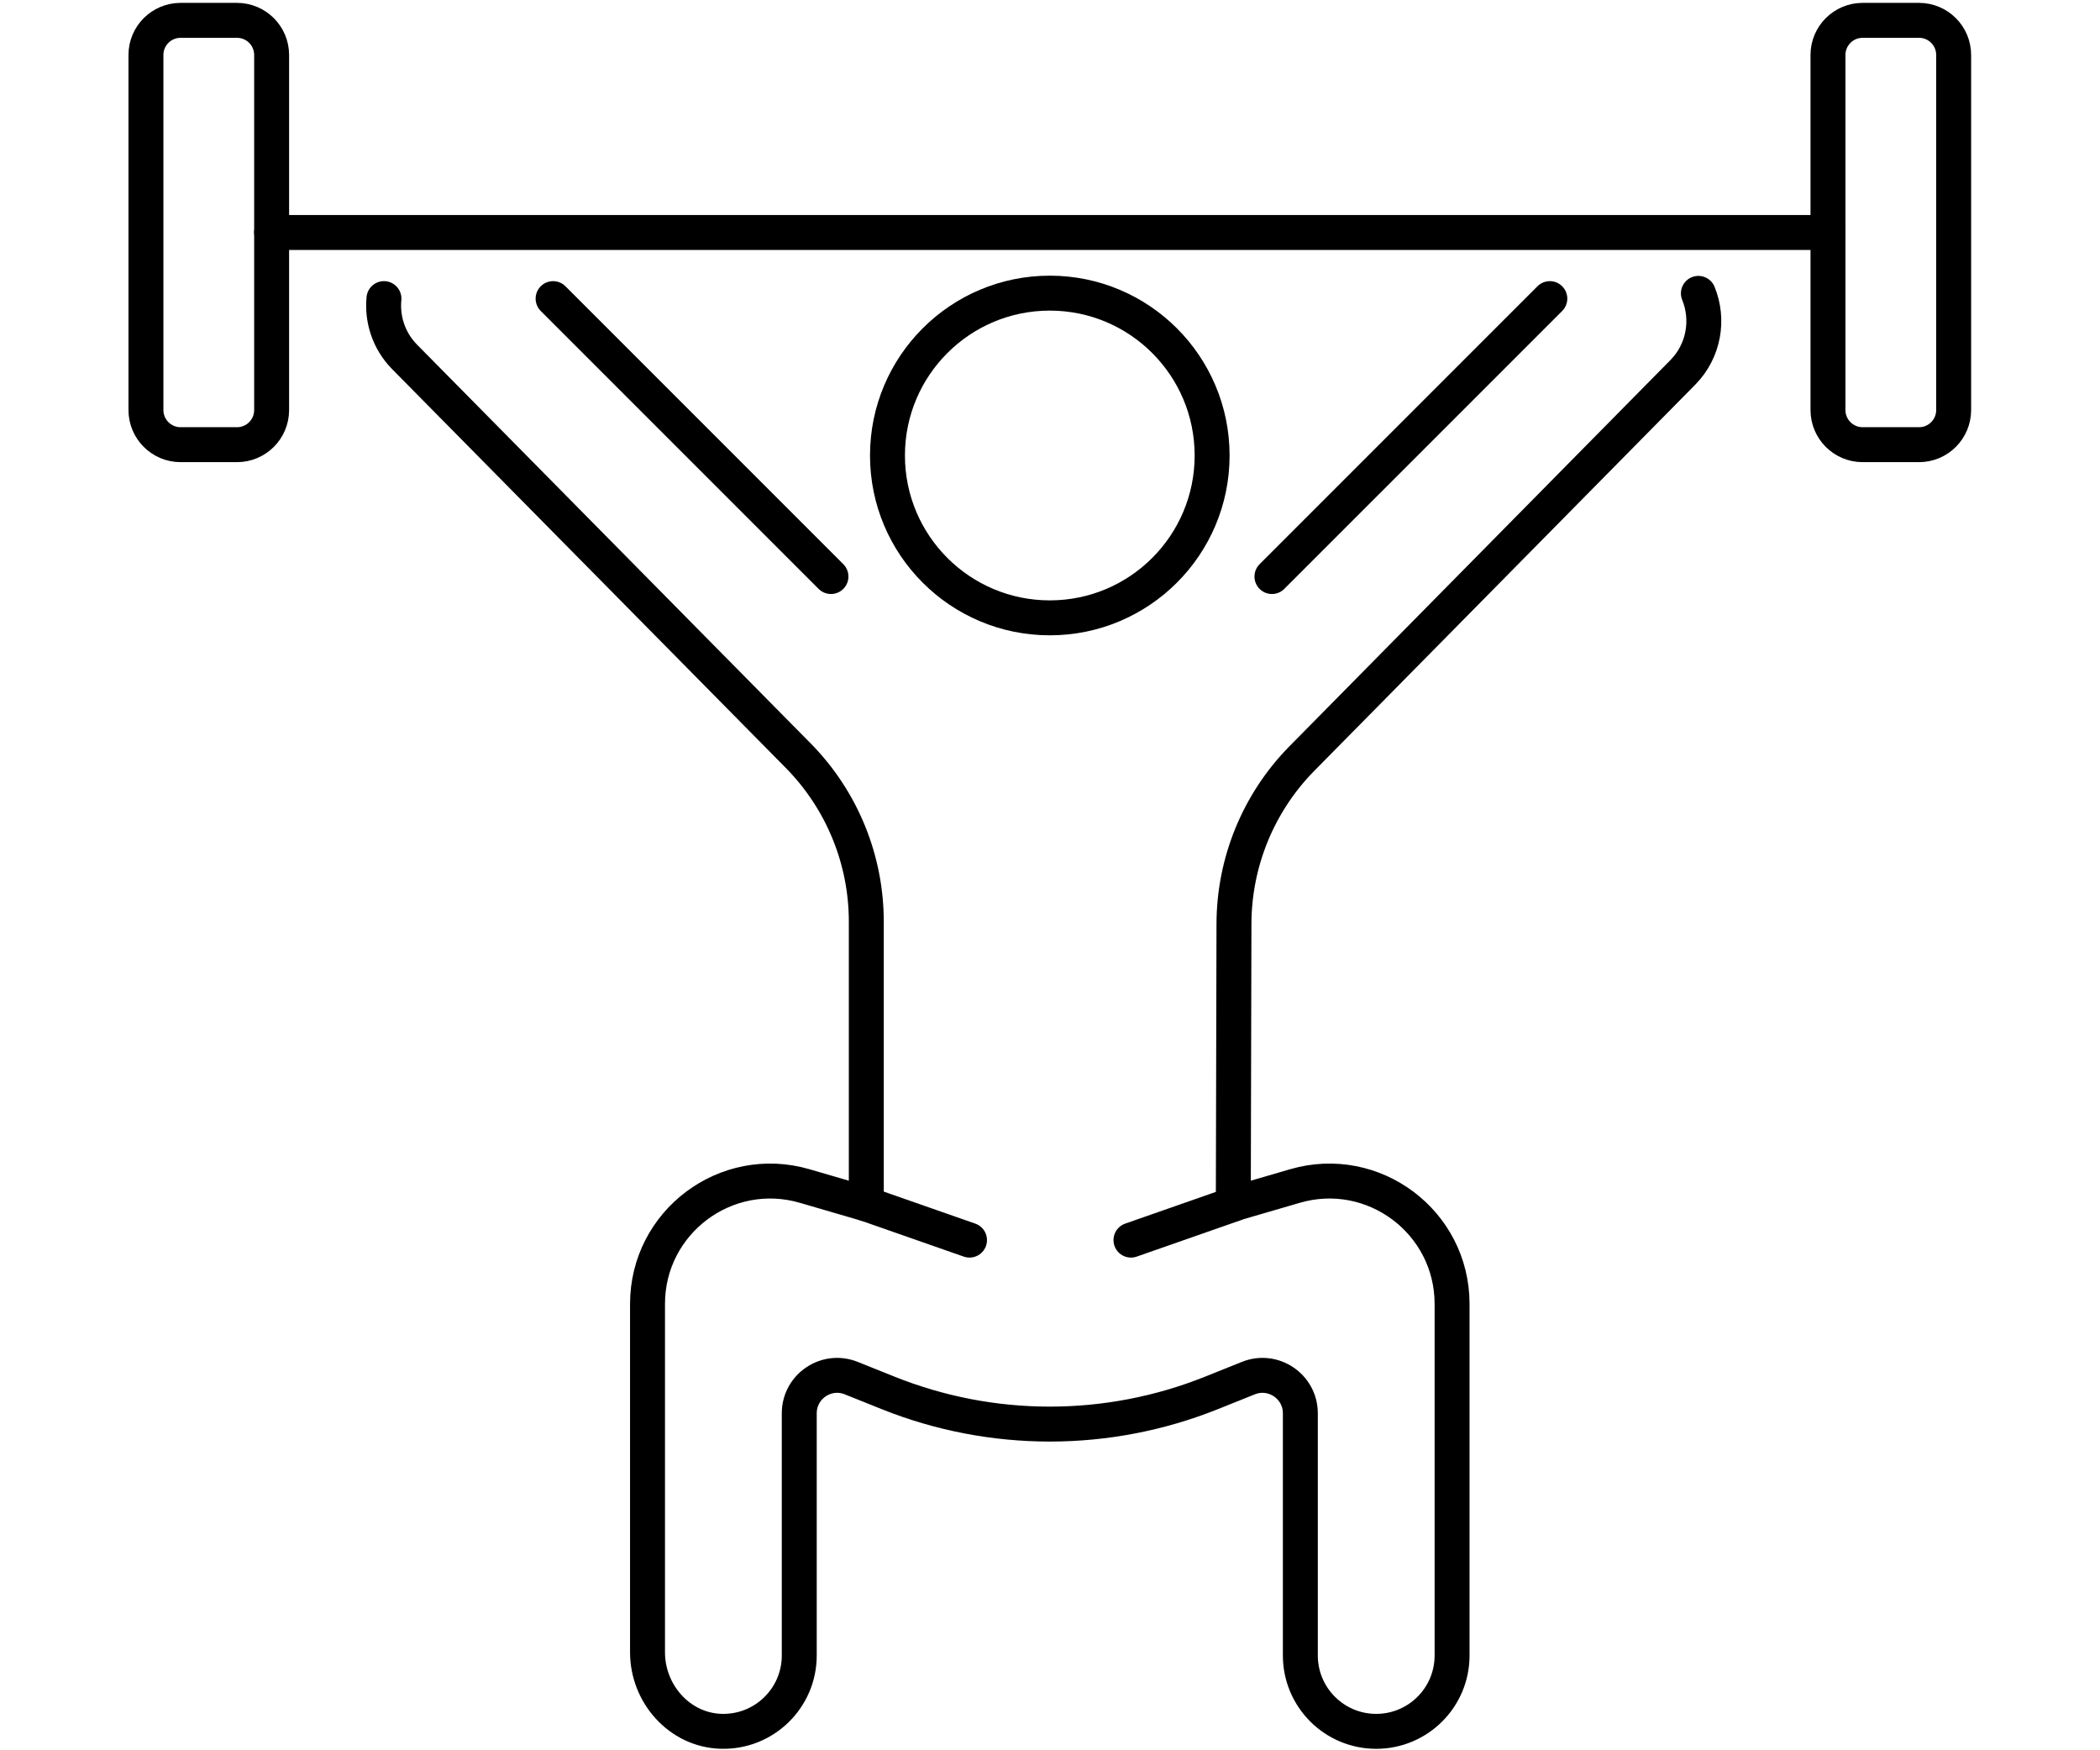
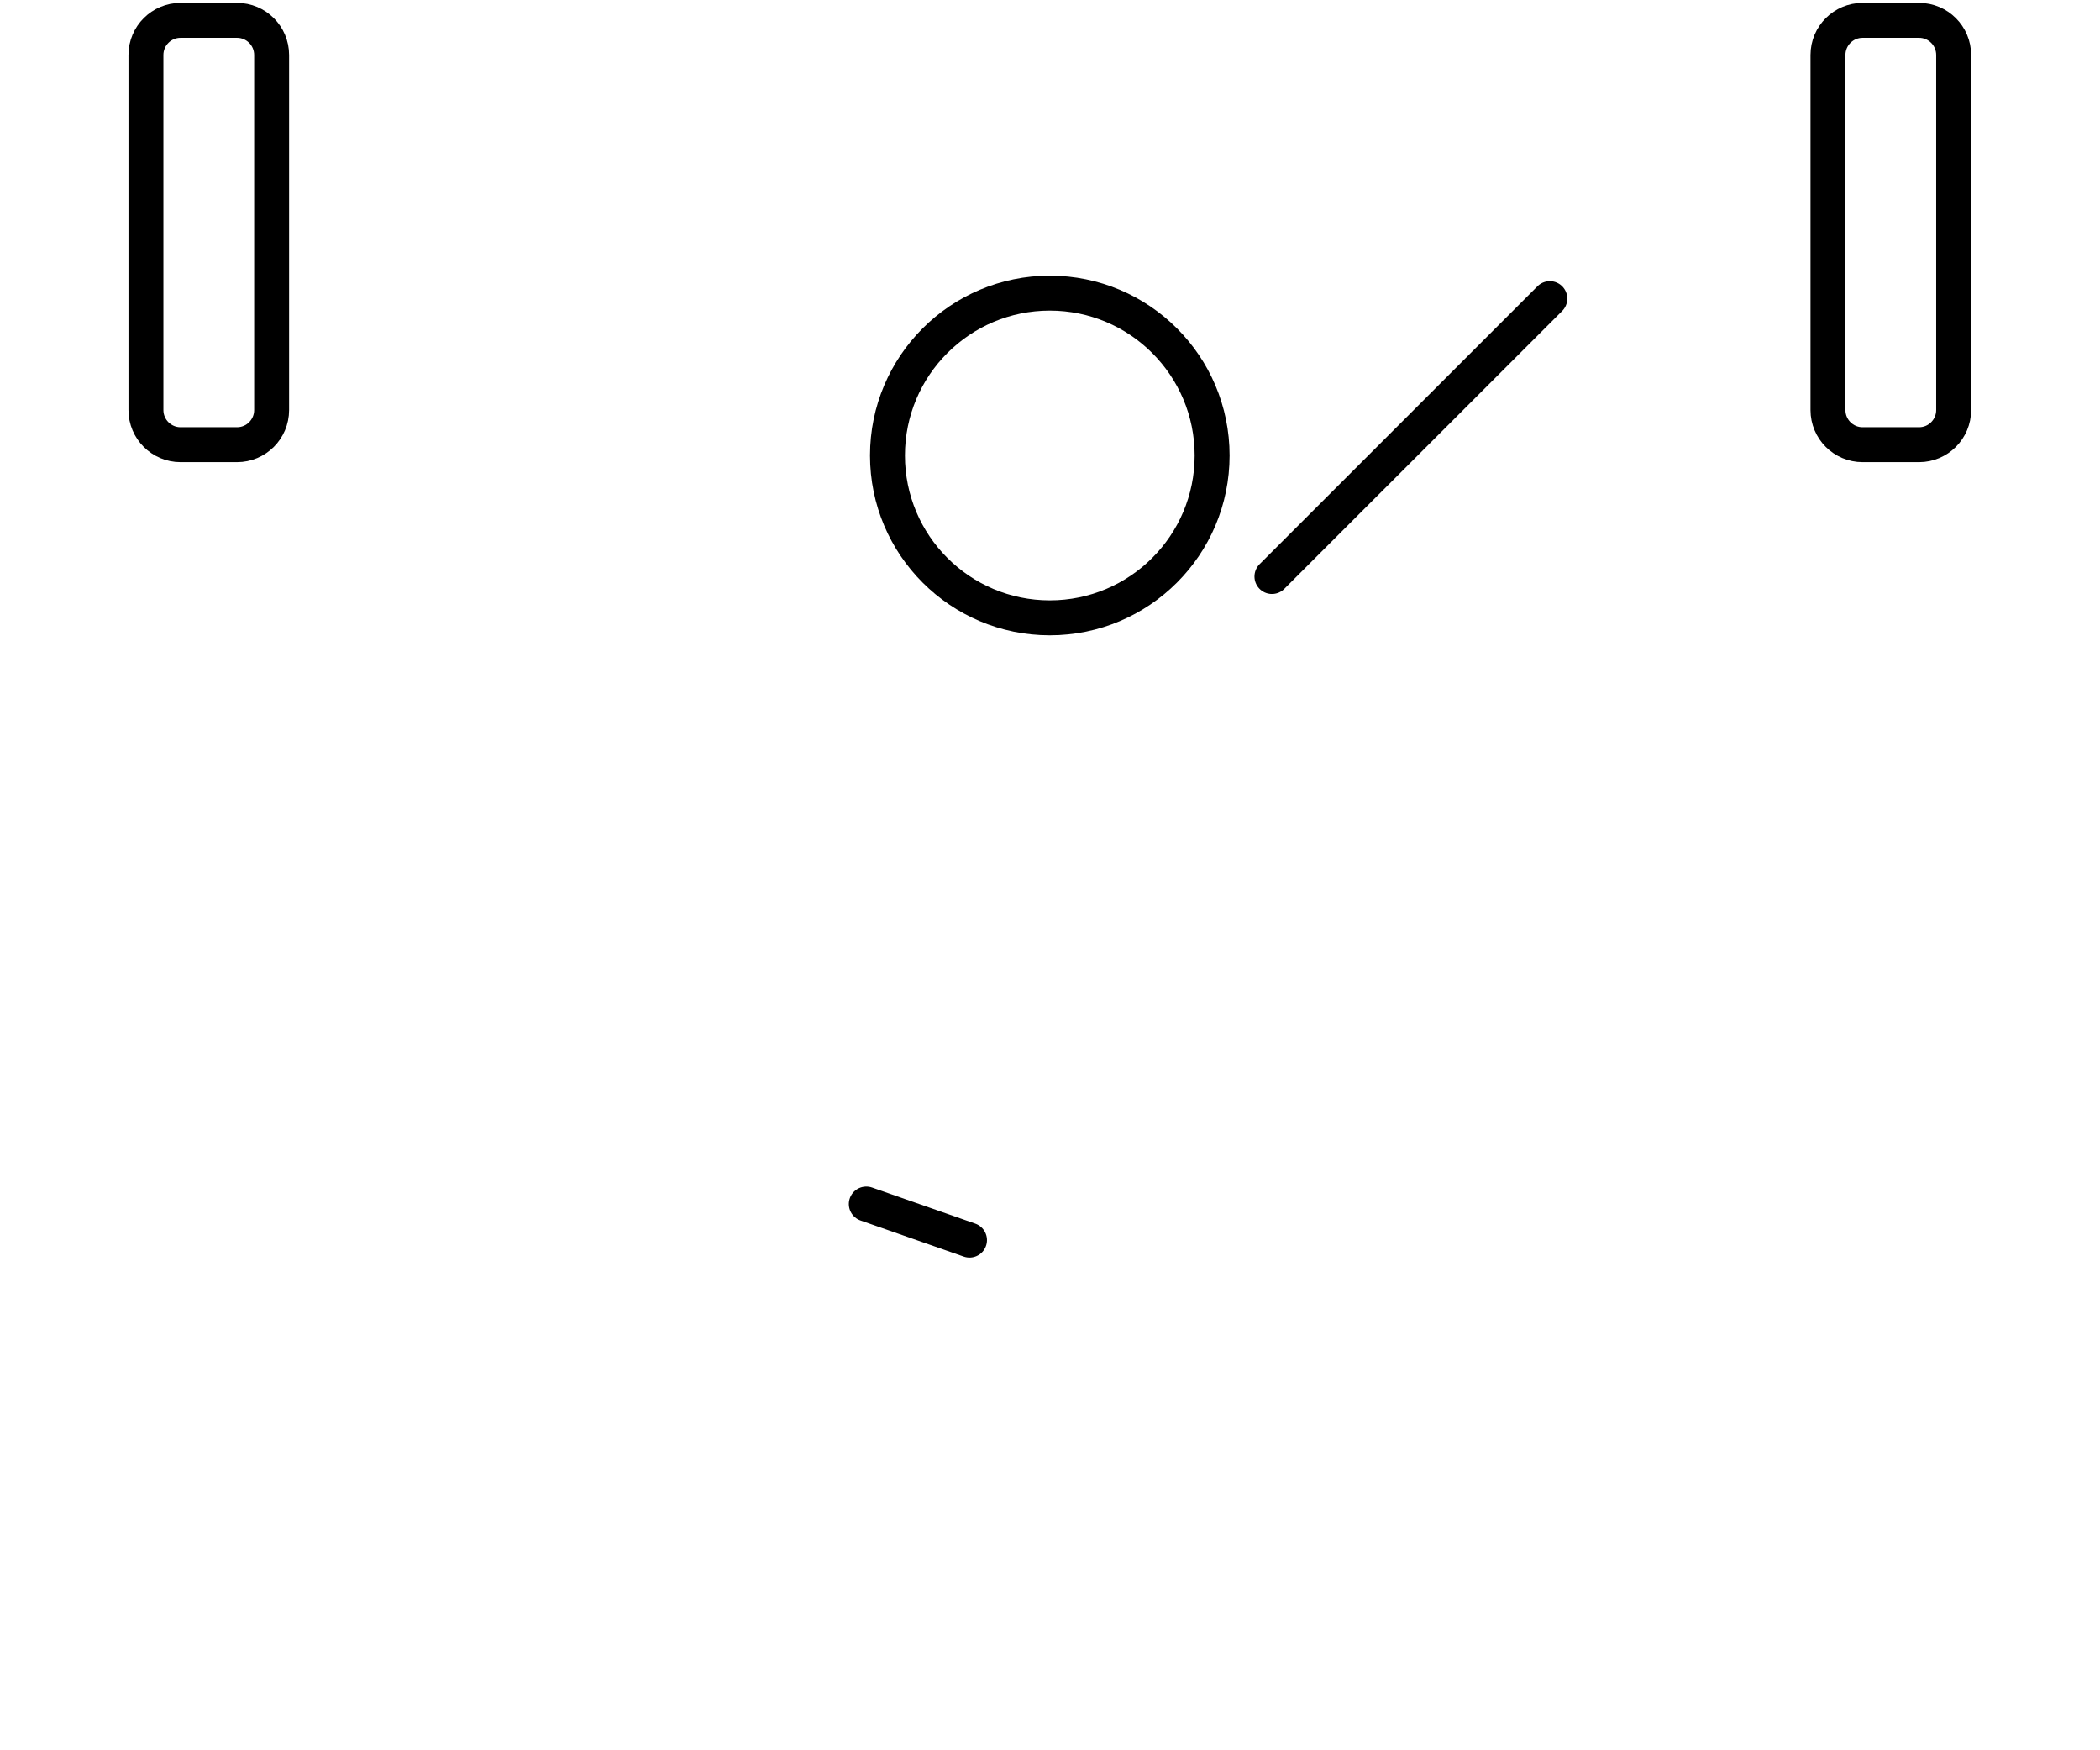
<svg xmlns="http://www.w3.org/2000/svg" width="100%" height="100%" viewBox="0 0 1200 1000" version="1.1" xml:space="preserve" style="fill-rule:evenodd;clip-rule:evenodd;stroke-linecap:round;stroke-linejoin:round;stroke-miterlimit:2;">
  <defs>
    <linearGradient id="_Linear1" x1="0" y1="0" x2="1" y2="0" gradientUnits="userSpaceOnUse" gradientTransform="matrix(362.319,0,0,2e-06,3496.38,2807.97)">
      <stop offset="0" style="stop-opacity:1" />
      <stop offset="1" style="stop-opacity:1" />
    </linearGradient>
  </defs>
  <g transform="matrix(1.781,0,0,1.781,-49.769,-34.438)">
    <g transform="matrix(4.167,0,0,4.167,0,-3459.04)">
      <path d="M100.036,869.809C100.036,876.712 94.44,882.308 87.538,882.308C80.635,882.308 75.039,876.712 75.039,869.809C75.039,862.907 80.635,857.311 87.538,857.311C94.44,857.311 100.036,862.907 100.036,869.809Z" style="fill:none;stroke:url(#_Linear1);stroke-width:2.69px;" />
    </g>
    <g transform="matrix(4.167,0,0,4.167,0,-3459.04)">
      <path d="M73.409,927.433L81.356,930.213" style="fill:none;stroke:url(#_Linear1);stroke-width:2.69px;" />
    </g>
    <g transform="matrix(4.167,0,0,4.167,0,-3459.04)">
-       <path d="M101.735,927.433L93.787,930.213" style="fill:none;stroke:url(#_Linear1);stroke-width:2.69px;" />
-     </g>
+       </g>
    <g transform="matrix(4.167,0,0,4.167,0,-3459.04)">
      <path d="M126.038,857.733L104.642,879.128" style="fill:none;stroke:url(#_Linear1);stroke-width:2.69px;" />
    </g>
    <g transform="matrix(4.167,0,0,4.167,0,-3459.04)">
-       <path d="M36.269,857.732C36.116,859.325 36.641,860.972 37.845,862.205L68.229,892.98C71.55,896.38 73.409,900.944 73.409,905.697L73.409,927.433L68.666,926.05C62.615,924.285 56.563,928.824 56.563,935.127L56.563,961.944C56.563,965.143 59.028,967.932 62.225,968.028C65.533,968.127 68.247,965.475 68.247,962.189L68.247,943.546C68.247,941.48 70.334,940.068 72.252,940.838L75.069,941.968C83.071,945.18 92.004,945.18 100.007,941.968L102.824,940.838C104.741,940.068 106.829,941.48 106.829,943.546L106.829,962.189C106.829,965.415 109.445,968.031 112.671,968.031C115.897,968.031 118.512,965.415 118.512,962.189L118.512,935.127C118.512,928.824 112.461,924.285 106.41,926.05L101.667,927.433L101.718,905.863C101.729,901.125 103.587,896.578 106.898,893.189L136.294,863.396C137.91,861.742 138.302,859.344 137.477,857.329" style="fill:none;stroke:url(#_Linear1);stroke-width:2.69px;" />
-     </g>
+       </g>
    <g transform="matrix(4.167,0,0,4.167,0,-3459.04)">
-       <path d="M70.688,879.128L49.293,857.733" style="fill:rgb(79,79,81);fill-opacity:0.87;stroke:url(#_Linear1);stroke-width:2.69px;" />
-     </g>
+       </g>
    <g transform="matrix(4.167,0,0,4.167,0,-3459.04)">
-       <path d="M27.621,852.643L147.455,852.643" style="fill:none;stroke:url(#_Linear1);stroke-width:2.69px;" />
-     </g>
+       </g>
    <g transform="matrix(4.167,0,0,4.167,0,-3459.04)">
      <path d="M154.466,868.977L150.121,868.977C148.649,868.977 147.455,867.783 147.455,866.31L147.455,838.977C147.455,837.504 148.649,836.31 150.121,836.31L154.466,836.31C155.938,836.31 157.132,837.504 157.132,838.977L157.132,866.31C157.132,867.783 155.938,868.977 154.466,868.977Z" style="fill:none;stroke:url(#_Linear1);stroke-width:2.69px;" />
    </g>
    <g transform="matrix(4.167,0,0,4.167,0,-3459.04)">
      <path d="M24.954,868.977L20.61,868.977C19.137,868.977 17.943,867.783 17.943,866.31L17.943,838.977C17.943,837.504 19.137,836.31 20.61,836.31L24.954,836.31C26.427,836.31 27.621,837.504 27.621,838.977L27.621,866.31C27.621,867.783 26.427,868.977 24.954,868.977Z" style="fill:none;stroke:url(#_Linear1);stroke-width:2.69px;" />
    </g>
  </g>
</svg>